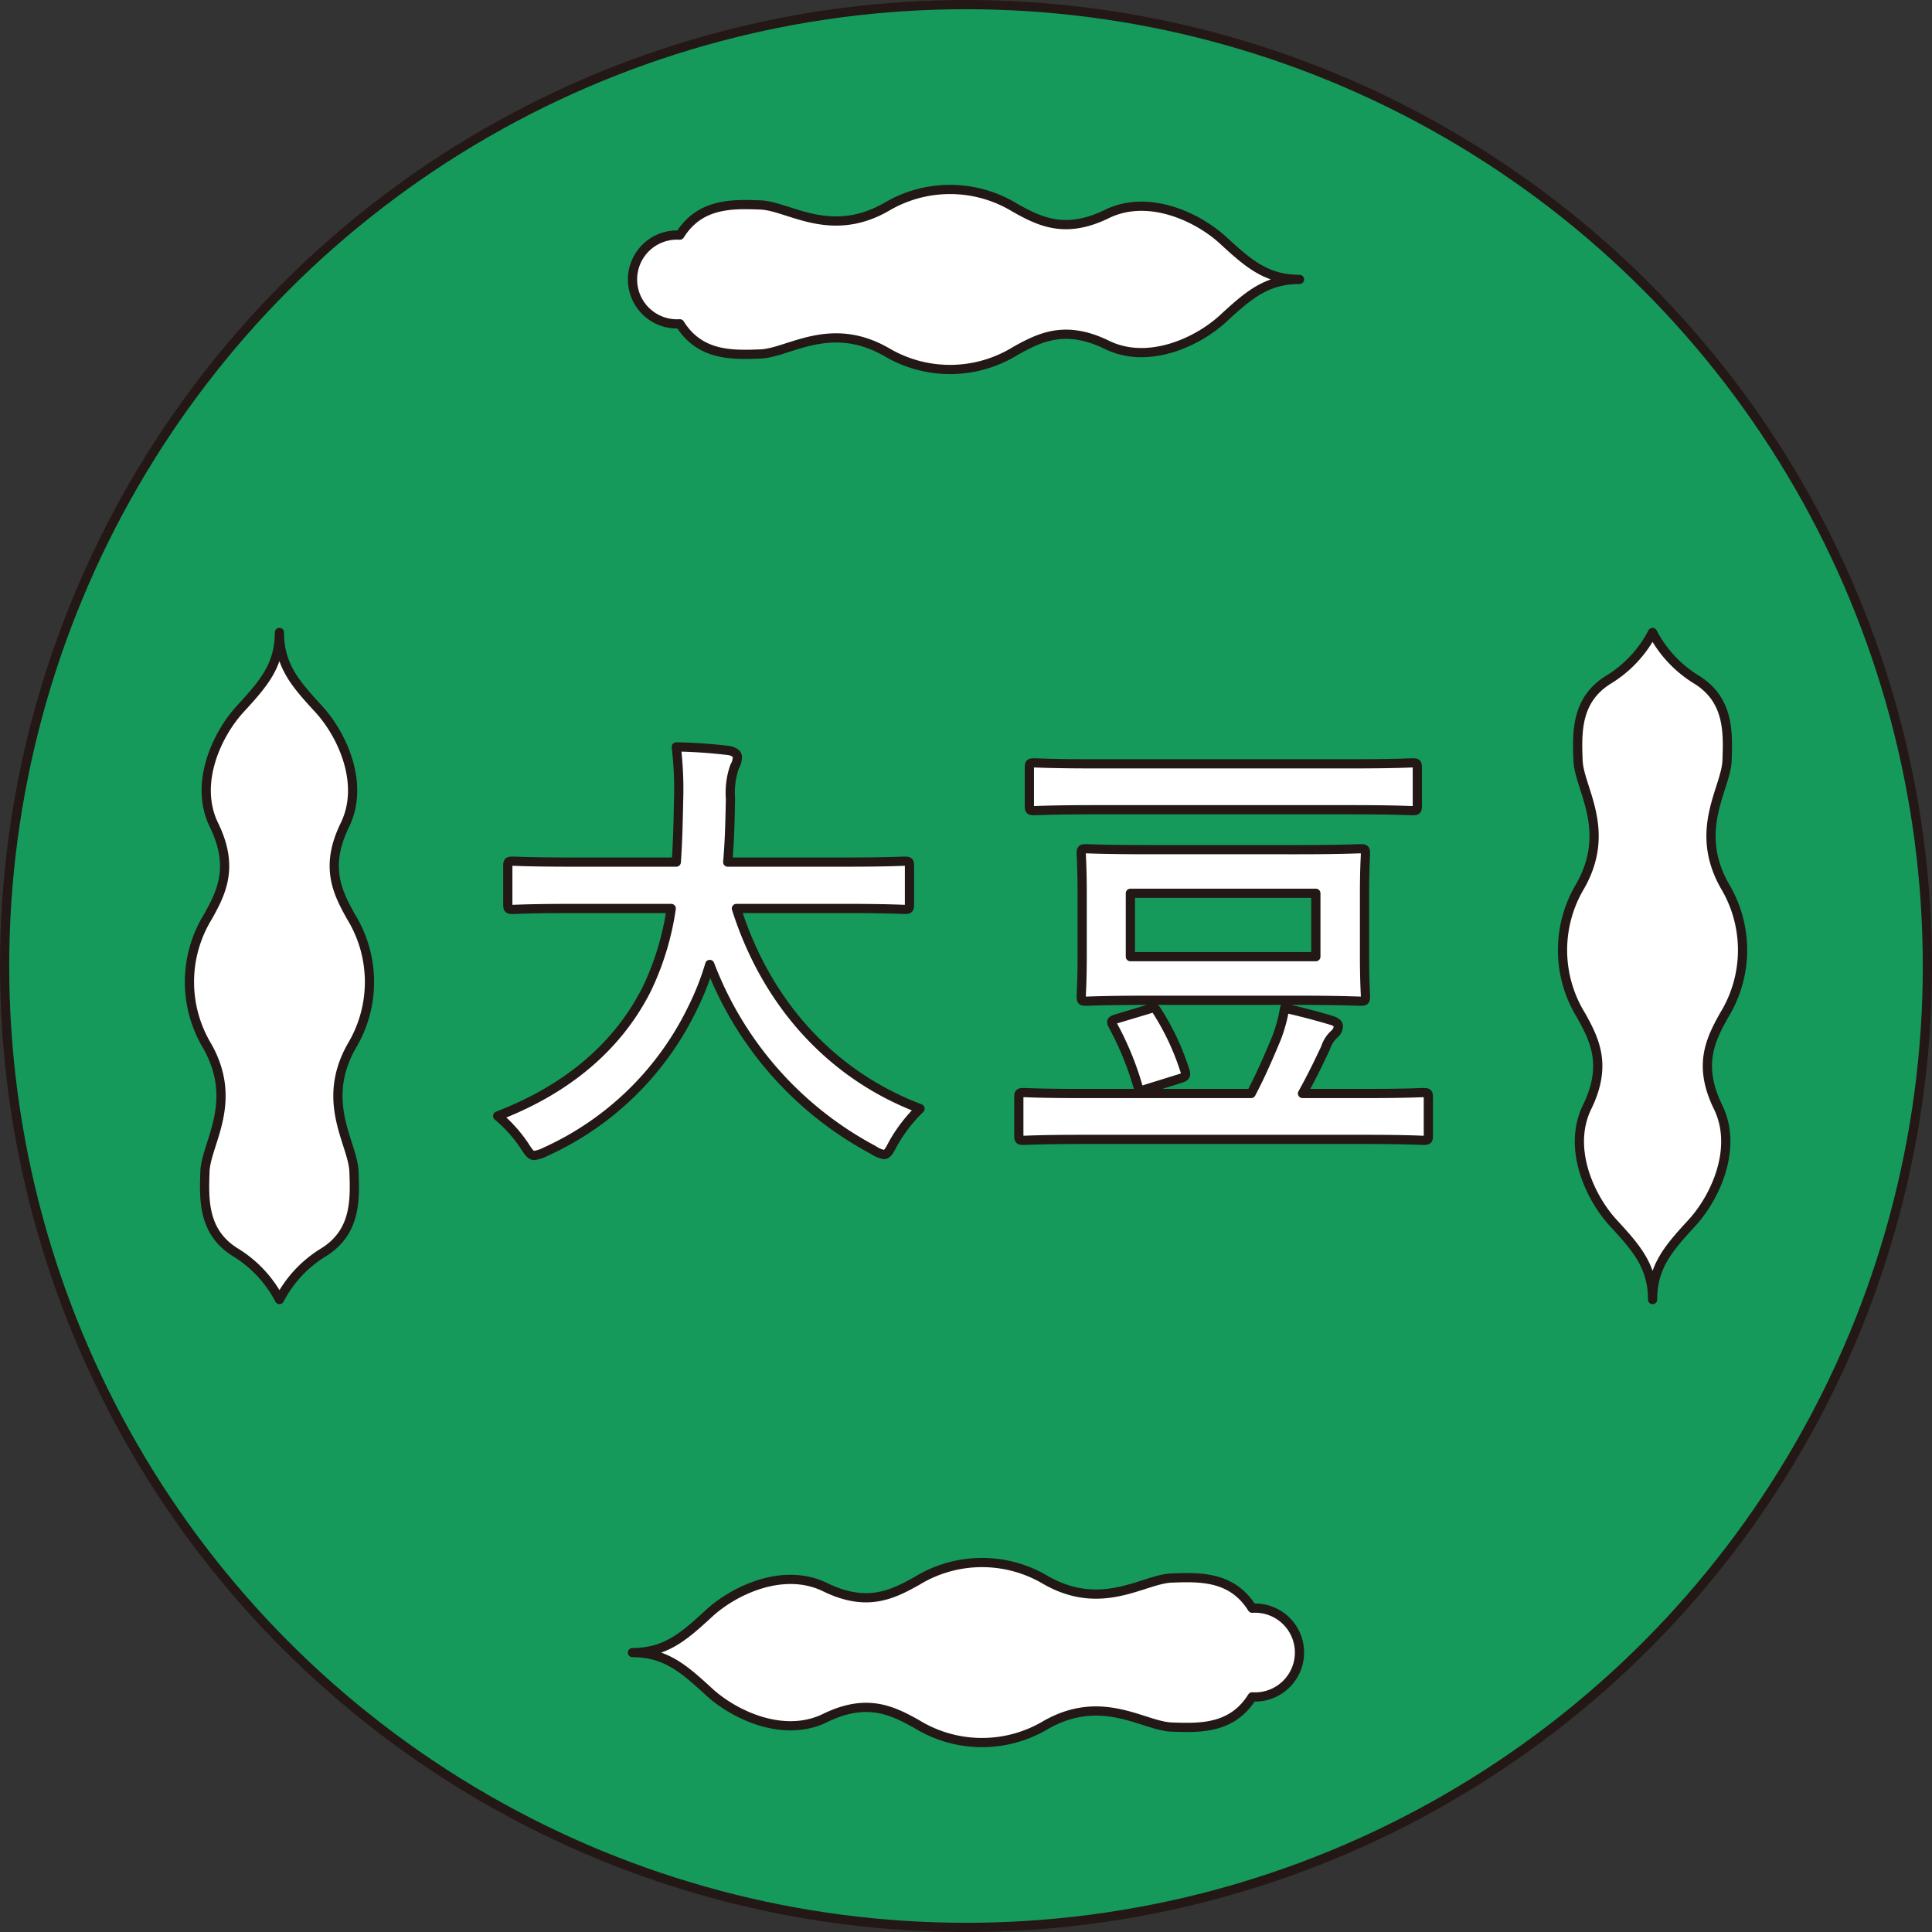
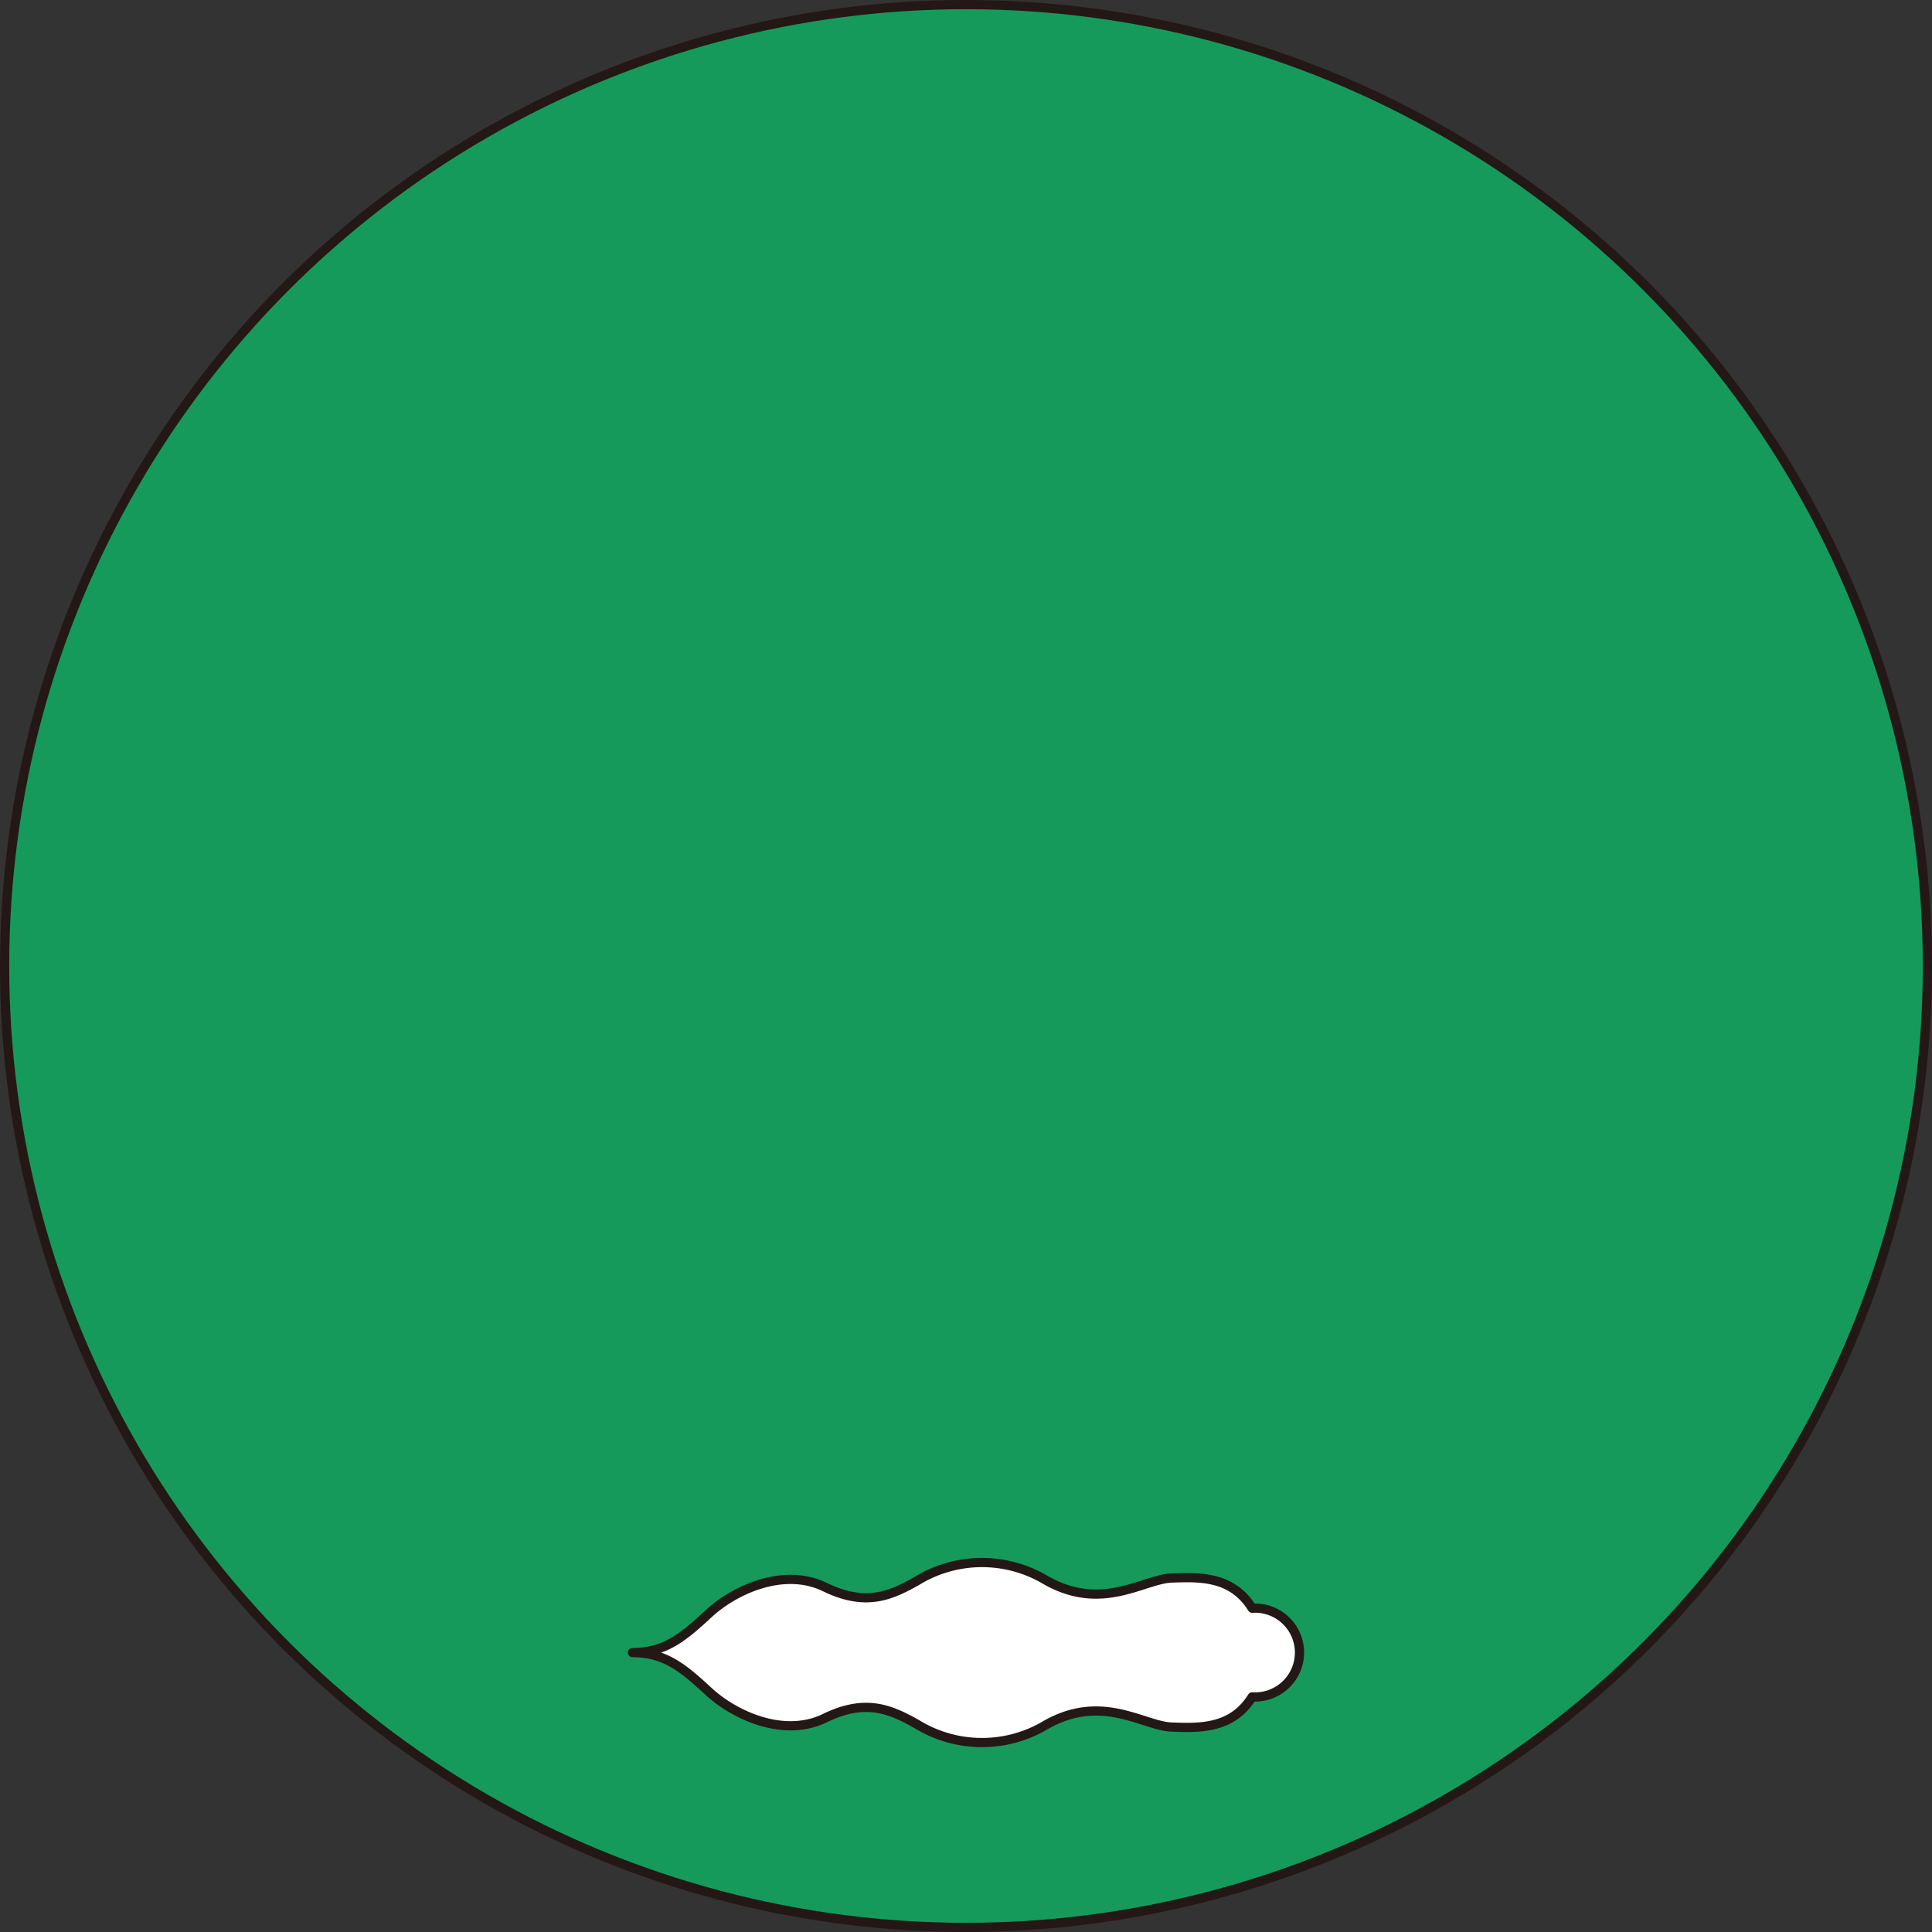
<svg xmlns="http://www.w3.org/2000/svg" width="166.435" height="166.435" viewBox="0 0 166.435 166.435">
  <rect x="0" y="0" width="166.435" height="166.435" fill="#333333" stroke="none" />
  <g id="pr_label02_on" transform="translate(-558.032 -2850.469)">
    <circle id="楕円形_12" data-name="楕円形 12" cx="82.821" cy="82.821" r="82.821" transform="translate(558.429 2850.866)" fill="#159a5b" stroke="#231815" stroke-linecap="round" stroke-linejoin="round" stroke-width="0.794" />
    <g id="グループ_101" data-name="グループ 101">
-       <path id="パス_838" data-name="パス 838" d="M607.235,2928.731c-3.559,0-4.785.08-5.023.08-.395,0-.435-.04-.435-.475v-3.243c0-.4.04-.435.435-.435.238,0,1.464.078,5.023.078h9.057c.119-1.621.159-3.4.2-5.339a30.79,30.79,0,0,0-.2-4.587,45.566,45.566,0,0,1,4.549.316c.4.079.712.276.712.554a1.655,1.655,0,0,1-.238.83,6.869,6.869,0,0,0-.356,2.769c-.039,1.938-.079,3.757-.237,5.457h10.2c3.56,0,4.786-.078,5.023-.078.4,0,.435.039.435.435v3.243c0,.435-.039.475-.435.475-.237,0-1.463-.08-5.023-.08h-9.452c2.452,7.752,7.791,14.2,15.82,17.245a13.184,13.184,0,0,0-2.294,2.965c-.356.673-.514.99-.831.99a2.555,2.555,0,0,1-.909-.4,30.3,30.3,0,0,1-14.08-15.978,23.111,23.111,0,0,1-1.5,3.8,25.955,25.955,0,0,1-12.656,12.339,3.16,3.16,0,0,1-.95.317c-.316,0-.474-.238-.909-.91a12.228,12.228,0,0,0-2.255-2.492c6.368-2.452,10.481-6.288,12.815-10.876a23.926,23.926,0,0,0,2.135-7Z" fill="#fff" stroke="#231815" stroke-linecap="round" stroke-linejoin="round" stroke-width="0.794" />
-       <path id="パス_839" data-name="パス 839" d="M651.178,2948.625c-3.52,0-4.707.08-4.944.08-.4,0-.435-.04-.435-.435v-3.244c0-.395.039-.434.435-.434.237,0,1.424.078,4.944.078h14.634c.83-1.582,1.5-3.124,2.175-4.746a12.962,12.962,0,0,0,.712-2.61c1.424.317,3.045.751,4.073,1.068.356.118.554.276.554.514a.967.967,0,0,1-.316.633,2.73,2.73,0,0,0-.791,1.226c-.594,1.266-1.187,2.491-1.978,3.915H675.7c3.52,0,4.707-.078,4.944-.078.4,0,.435.039.435.434v3.244c0,.4-.039.435-.435.435-.237,0-1.424-.08-4.944-.08Zm1.107-28.4c-3.639,0-4.9.078-5.141.078-.4,0-.436-.039-.436-.435v-3.243c0-.4.04-.436.436-.436.237,0,1.5.08,5.141.08h22.267c3.639,0,4.9-.08,5.142-.08.4,0,.435.04.435.436v3.243c0,.4-.04.435-.435.435-.237,0-1.5-.078-5.142-.078Zm17.521,3.44c3.8,0,5.142-.079,5.419-.079.4,0,.435.039.435.435,0,.237-.079,1.226-.079,3.481v5.3c0,2.255.079,3.244.079,3.48,0,.4-.04.436-.435.436-.277,0-1.622-.079-5.419-.079H657.031c-3.836,0-5.181.079-5.418.079-.4,0-.435-.039-.435-.436,0-.276.079-1.225.079-3.48v-5.3c0-2.255-.079-3.244-.079-3.481,0-.4.039-.435.435-.435.237,0,1.582.079,5.418.079Zm-12.973,20.606c-.593.2-.672.159-.791-.277a26.059,26.059,0,0,0-2.135-5.182c-.158-.316-.2-.434.356-.592l2.768-.831c.475-.159.514-.079.712.238a22.024,22.024,0,0,1,2.373,5.1c.119.4.04.514-.474.672Zm14.555-16.849H655.41v5.459h15.978Z" fill="#fff" stroke="#231815" stroke-linecap="round" stroke-linejoin="round" stroke-width="0.794" />
-     </g>
+       </g>
    <g id="グループ_102" data-name="グループ 102">
-       <path id="パス_840" data-name="パス 840" d="M645.5,2868.385a10.721,10.721,0,0,0-11.11-.087c-4.861,2.778-8.42-.086-10.85-.173s-5.208-.174-6.944,2.6a3.827,3.827,0,1,0,0,7.638c1.736,2.778,4.514,2.691,6.944,2.6s5.989-2.951,10.85-.174a10.72,10.72,0,0,0,11.11-.086c2.17-1.216,4.34-2.257,7.9-.521s7.812-.261,9.982-2.257,3.732-3.385,6.6-3.385c-2.864,0-4.426-1.389-6.6-3.385s-6.423-3.993-9.982-2.257S647.673,2869.6,645.5,2868.385Z" fill="#fff" stroke="#231815" stroke-linecap="round" stroke-linejoin="round" stroke-width="0.794" />
      <path id="パス_841" data-name="パス 841" d="M637,2998.989a10.721,10.721,0,0,0,11.11.087c4.861-2.778,8.42.086,10.85.173s5.208.174,6.944-2.6a3.827,3.827,0,1,0,0-7.638c-1.736-2.778-4.514-2.691-6.944-2.6s-5.989,2.951-10.85.173a10.722,10.722,0,0,0-11.11.087c-2.17,1.215-4.34,2.257-7.9.521s-7.812.26-9.982,2.257-3.732,3.385-6.6,3.385c2.864,0,4.426,1.389,6.6,3.385s6.423,3.993,9.982,2.257S634.827,2997.774,637,2998.989Z" fill="#fff" stroke="#231815" stroke-linecap="round" stroke-linejoin="round" stroke-width="0.794" />
    </g>
    <g id="グループ_103" data-name="グループ 103">
-       <path id="パス_842" data-name="パス 842" d="M575.948,2929.434a10.721,10.721,0,0,0-.087,11.11c2.778,4.861-.086,8.42-.173,10.85s-.174,5.208,2.6,6.944a10.372,10.372,0,0,1,3.819,4.079,10.372,10.372,0,0,1,3.819-4.079c2.778-1.736,2.691-4.514,2.6-6.944s-2.951-5.989-.174-10.85a10.72,10.72,0,0,0-.086-11.11c-1.216-2.17-2.257-4.34-.521-7.9s-.261-7.812-2.257-9.982-3.385-3.732-3.385-6.6c0,2.864-1.389,4.426-3.385,6.6s-3.993,6.423-2.257,9.982S577.163,2927.264,575.948,2929.434Z" fill="#fff" stroke="#231815" stroke-linecap="round" stroke-linejoin="round" stroke-width="0.794" />
-       <path id="パス_843" data-name="パス 843" d="M706.552,2937.94a10.721,10.721,0,0,0,.087-11.11c-2.778-4.861.086-8.42.173-10.85s.174-5.208-2.6-6.944a10.371,10.371,0,0,1-3.819-4.079,10.37,10.37,0,0,1-3.819,4.079c-2.778,1.736-2.691,4.514-2.6,6.944s2.951,5.989.174,10.85a10.72,10.72,0,0,0,.086,11.11c1.216,2.17,2.257,4.34.521,7.9s.261,7.812,2.257,9.982,3.385,3.732,3.385,6.6c0-2.864,1.389-4.426,3.385-6.6s3.993-6.424,2.257-9.982S705.337,2940.11,706.552,2937.94Z" fill="#fff" stroke="#231815" stroke-linecap="round" stroke-linejoin="round" stroke-width="0.794" />
-     </g>
+       </g>
  </g>
</svg>